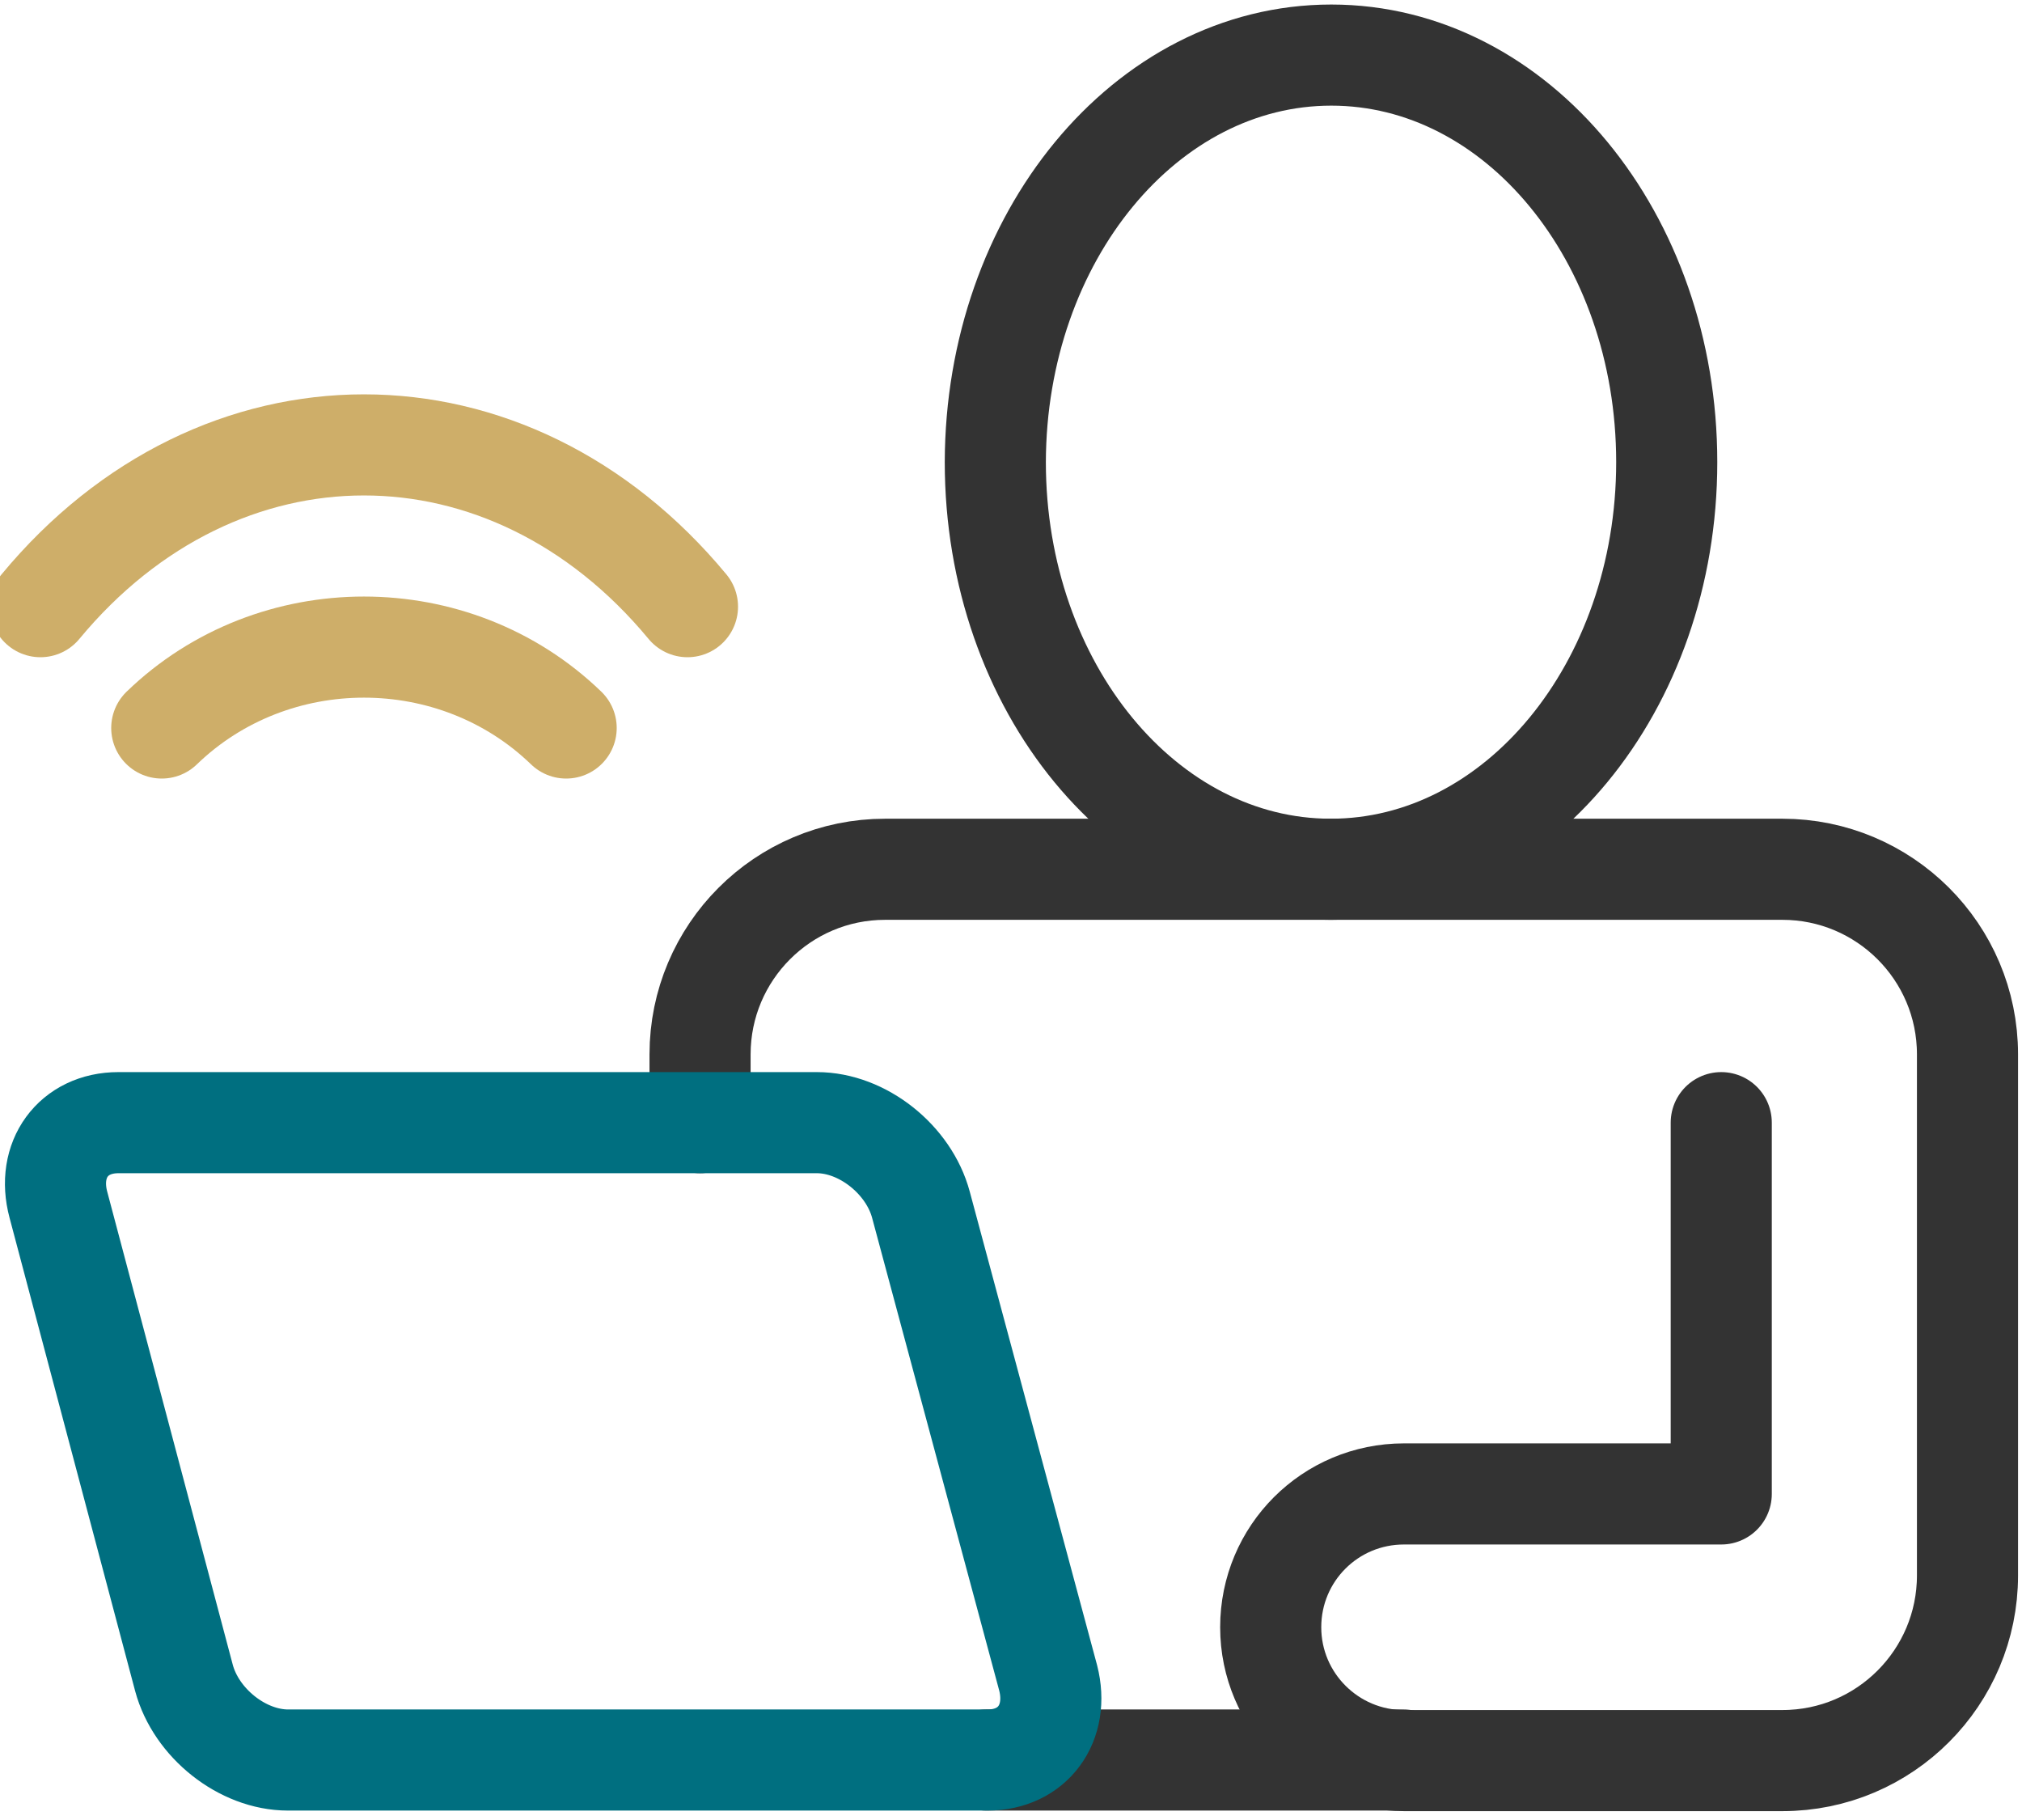
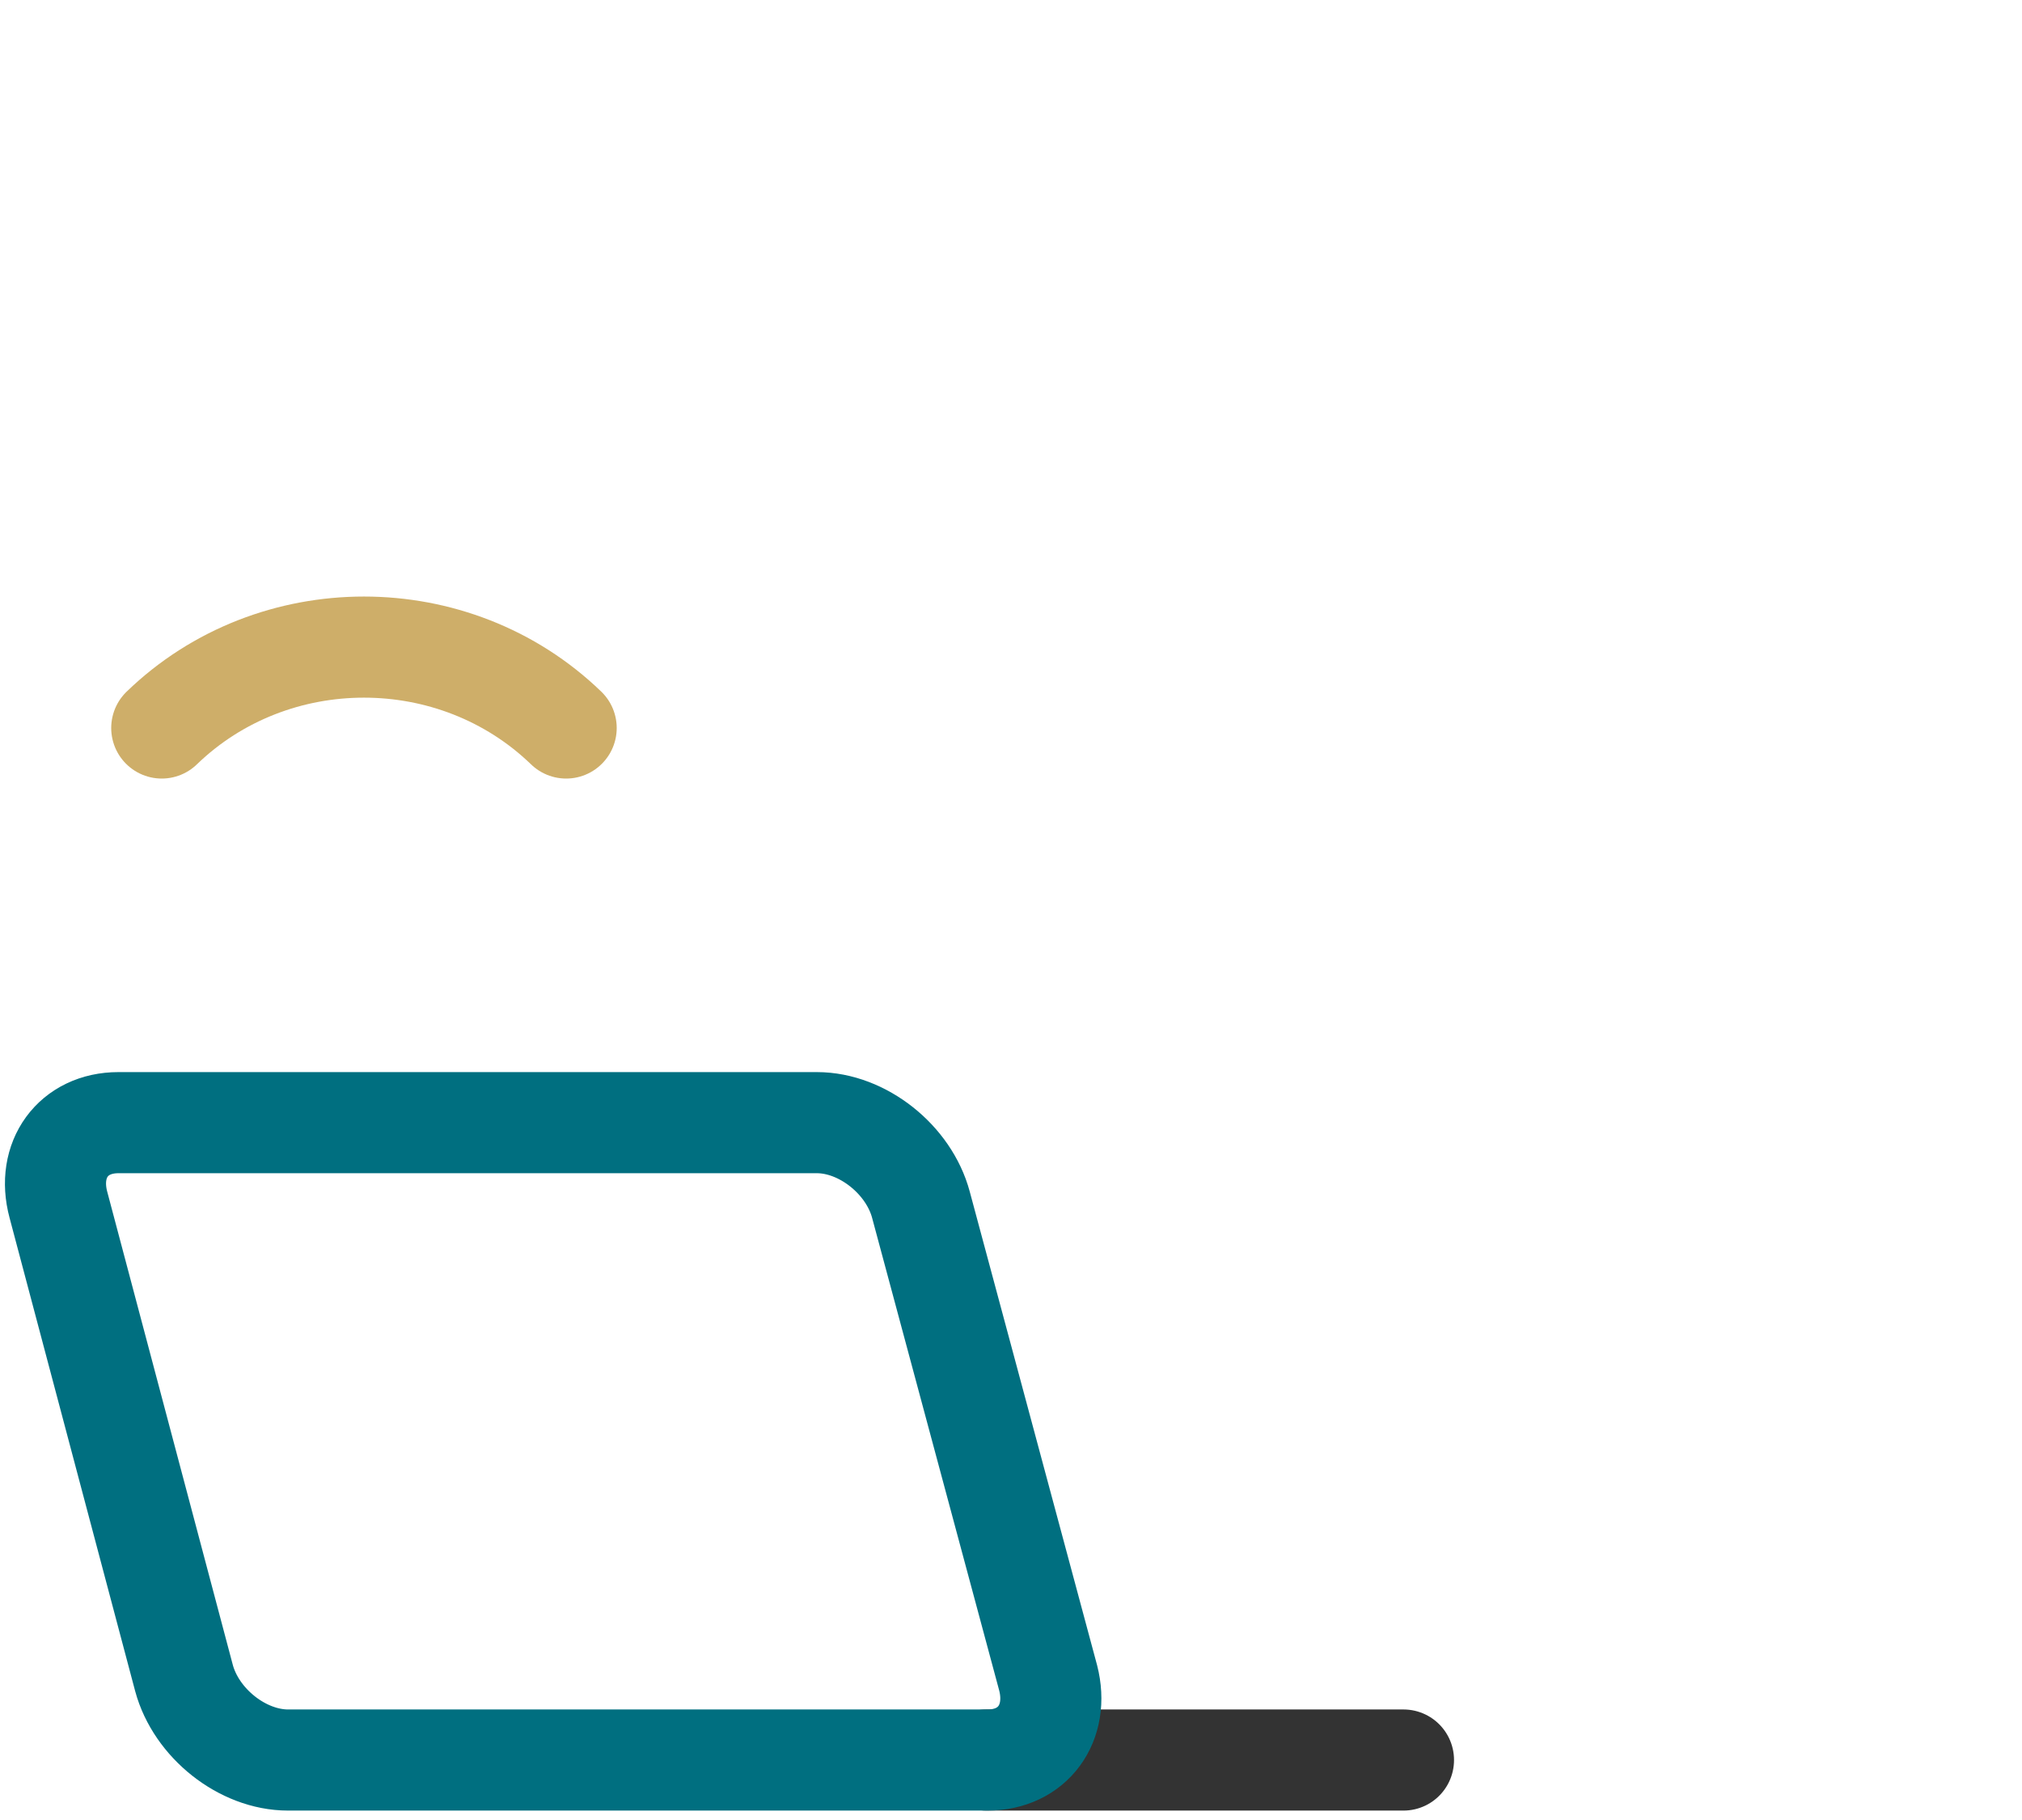
<svg xmlns="http://www.w3.org/2000/svg" width="50" height="45" viewBox="0 0 50 45" fill="none">
  <g clip-path="url(#clip0_3314_10510)">
    <path d="M24.394 43.517H34.705" stroke="#333333" stroke-width="2.5" stroke-miterlimit="10" stroke-linecap="round" stroke-linejoin="round" />
-     <path d="M17.311 27.758V26.069C17.311 23.55 19.355 21.493 21.888 21.493H44.075C46.595 21.493 48.652 23.536 48.652 26.069V38.954C48.652 41.474 46.609 43.531 44.075 43.531H34.718C32.907 43.531 31.422 42.059 31.422 40.234C31.422 38.409 32.893 36.938 34.718 36.938H42.563V27.758" stroke="#333333" stroke-width="2.5" stroke-miterlimit="10" stroke-linecap="round" stroke-linejoin="round" />
-     <path d="M41.215 11.427C41.215 16.985 37.497 21.493 32.907 21.493C28.317 21.493 24.612 16.985 24.612 11.427C24.625 5.87 28.33 1.362 32.92 1.362C37.51 1.362 41.215 5.87 41.215 11.427Z" stroke="#333333" stroke-width="2.5" stroke-miterlimit="10" stroke-linecap="round" stroke-linejoin="round" />
    <path d="M24.421 43.517C25.538 43.517 26.205 42.604 25.919 41.487L22.773 29.788C22.474 28.671 21.329 27.758 20.199 27.758H2.928C1.812 27.758 1.144 28.671 1.444 29.788L4.549 41.487C4.849 42.604 5.993 43.517 7.123 43.517H24.394H24.421Z" stroke="#006F80" stroke-width="2.5" stroke-miterlimit="10" stroke-linecap="round" stroke-linejoin="round" />
-     <path d="M1 15C5.416 9.667 12.584 9.667 17 15" stroke="#CEAE69" stroke-width="2.5" stroke-linecap="round" stroke-linejoin="round" />
    <path d="M4 18C6.758 15.333 11.242 15.333 14 18" stroke="#CEAE69" stroke-width="2.5" stroke-linecap="round" stroke-linejoin="round" />
  </g>
  <defs>
    <clipPath id="clip0_3314_10510">
      <rect width="50" height="44.879" fill="white" />
    </clipPath>
  </defs>
</svg>